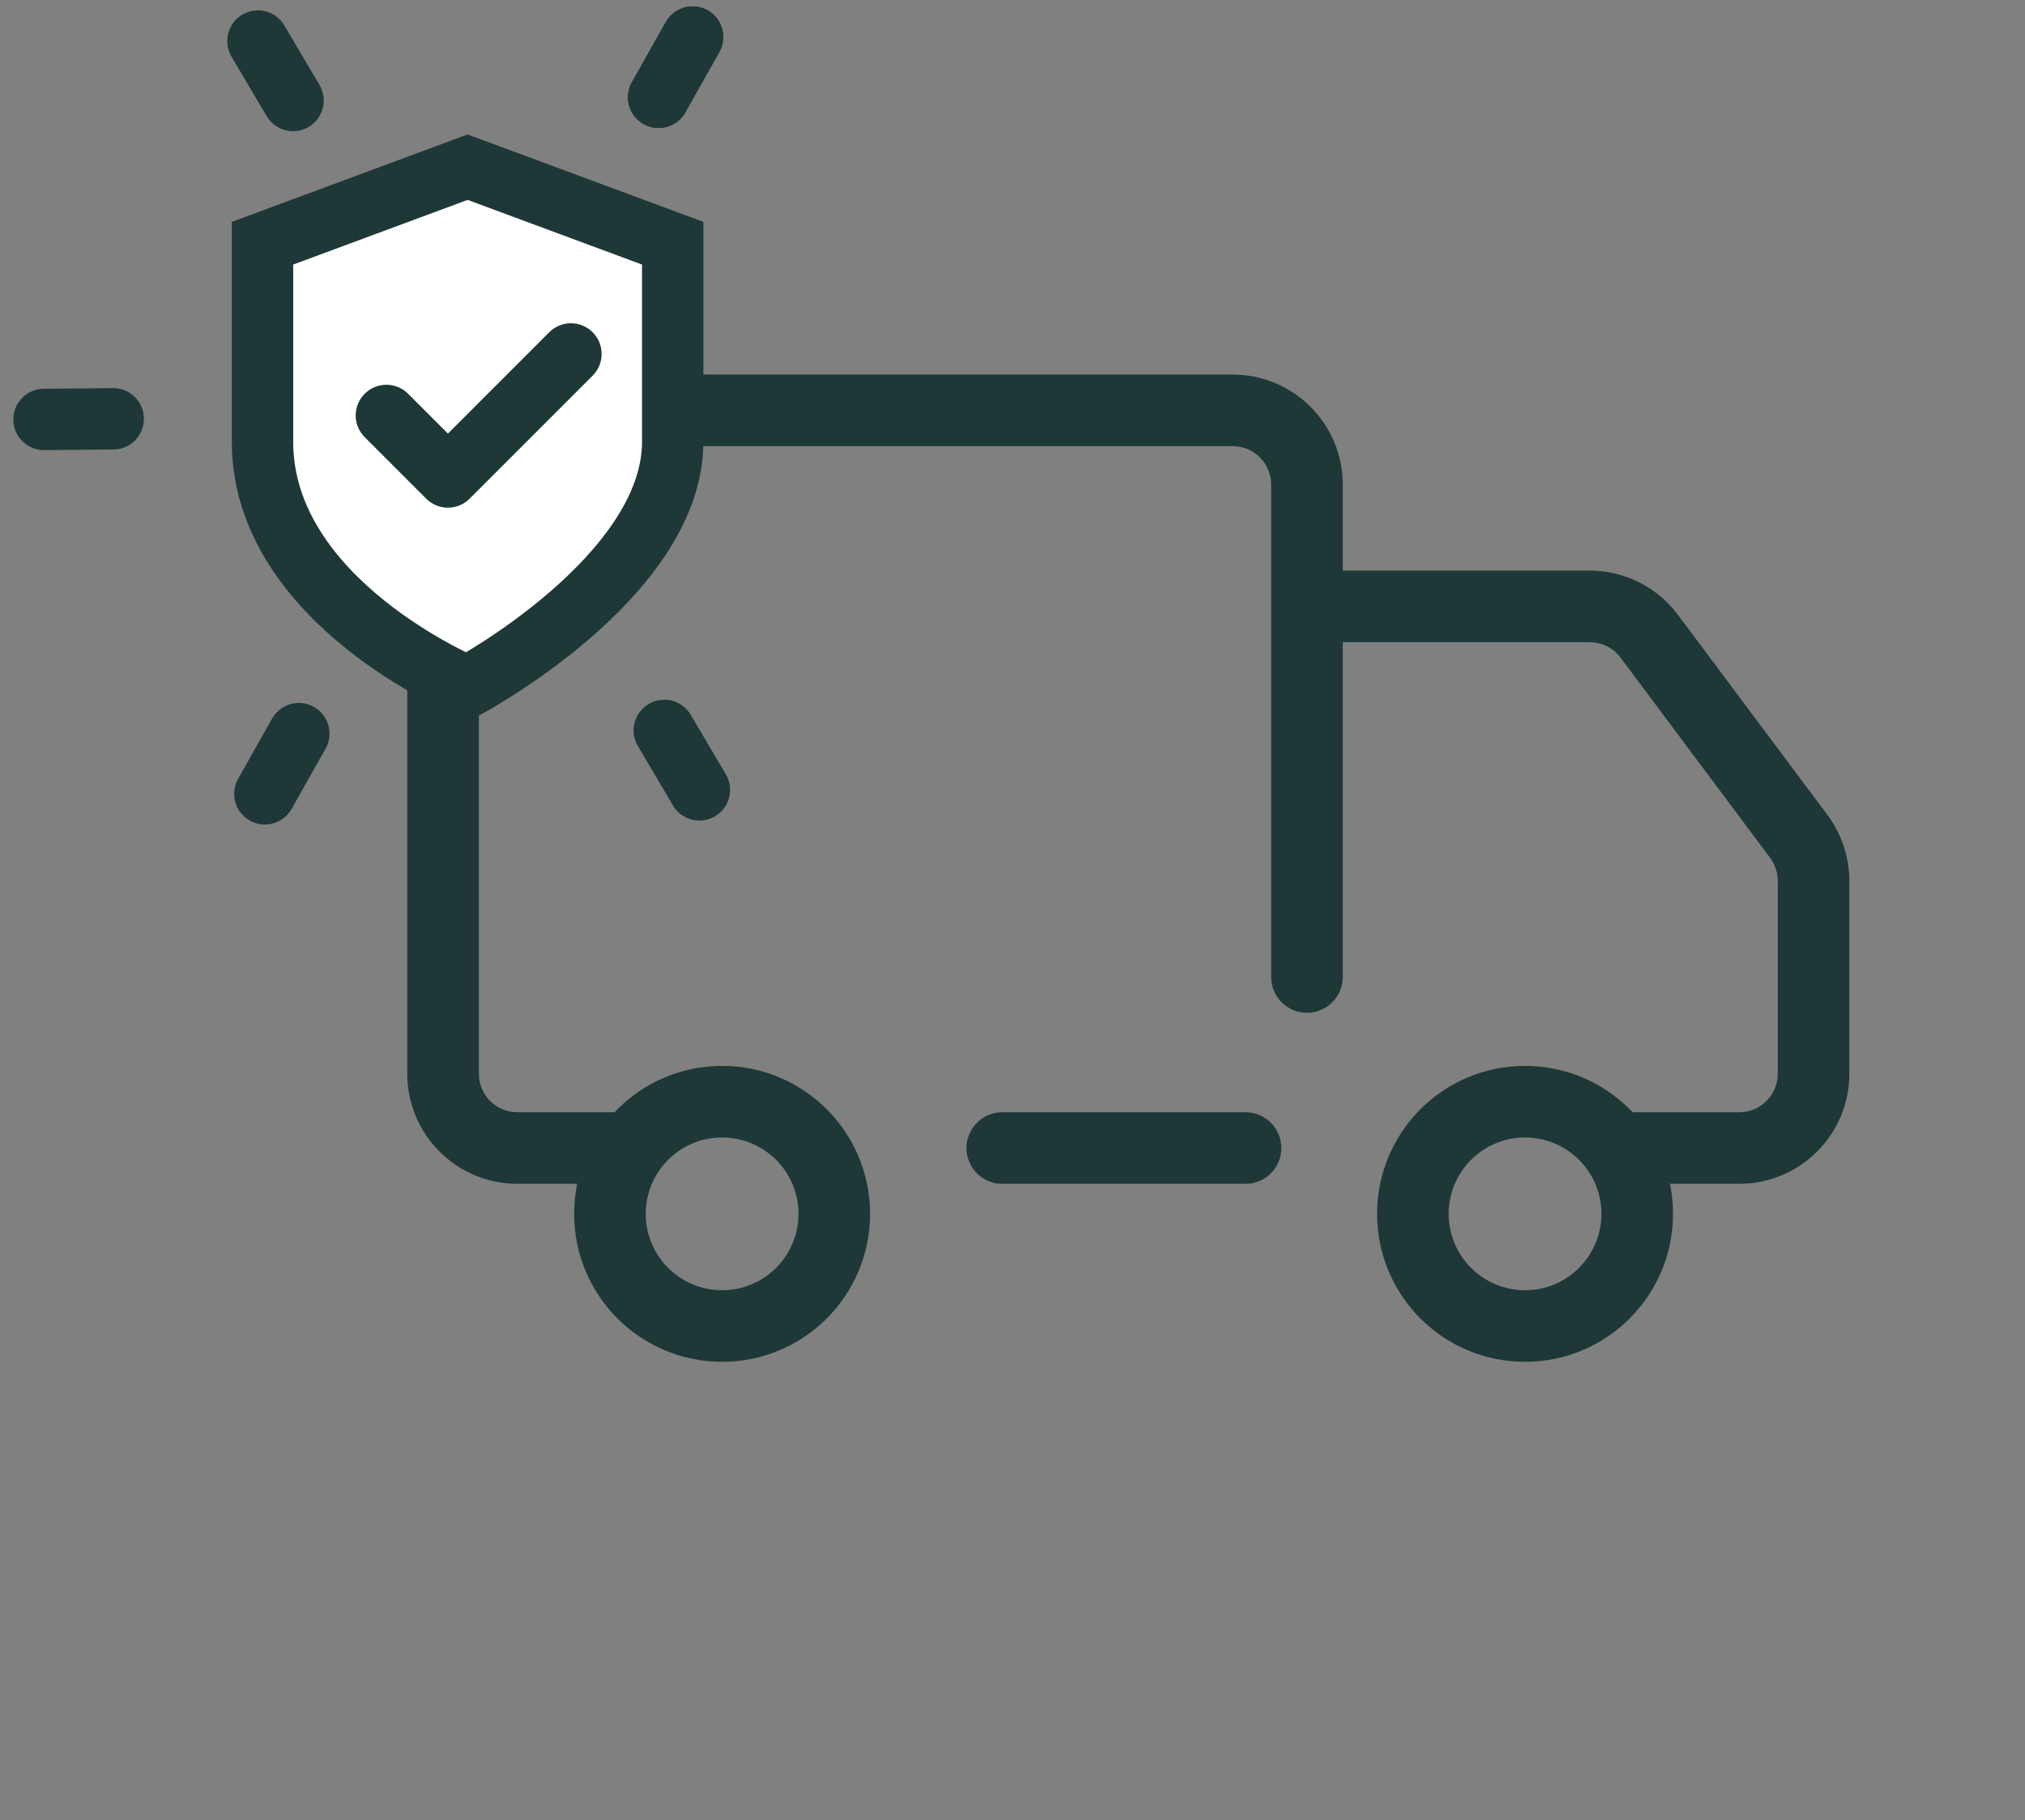
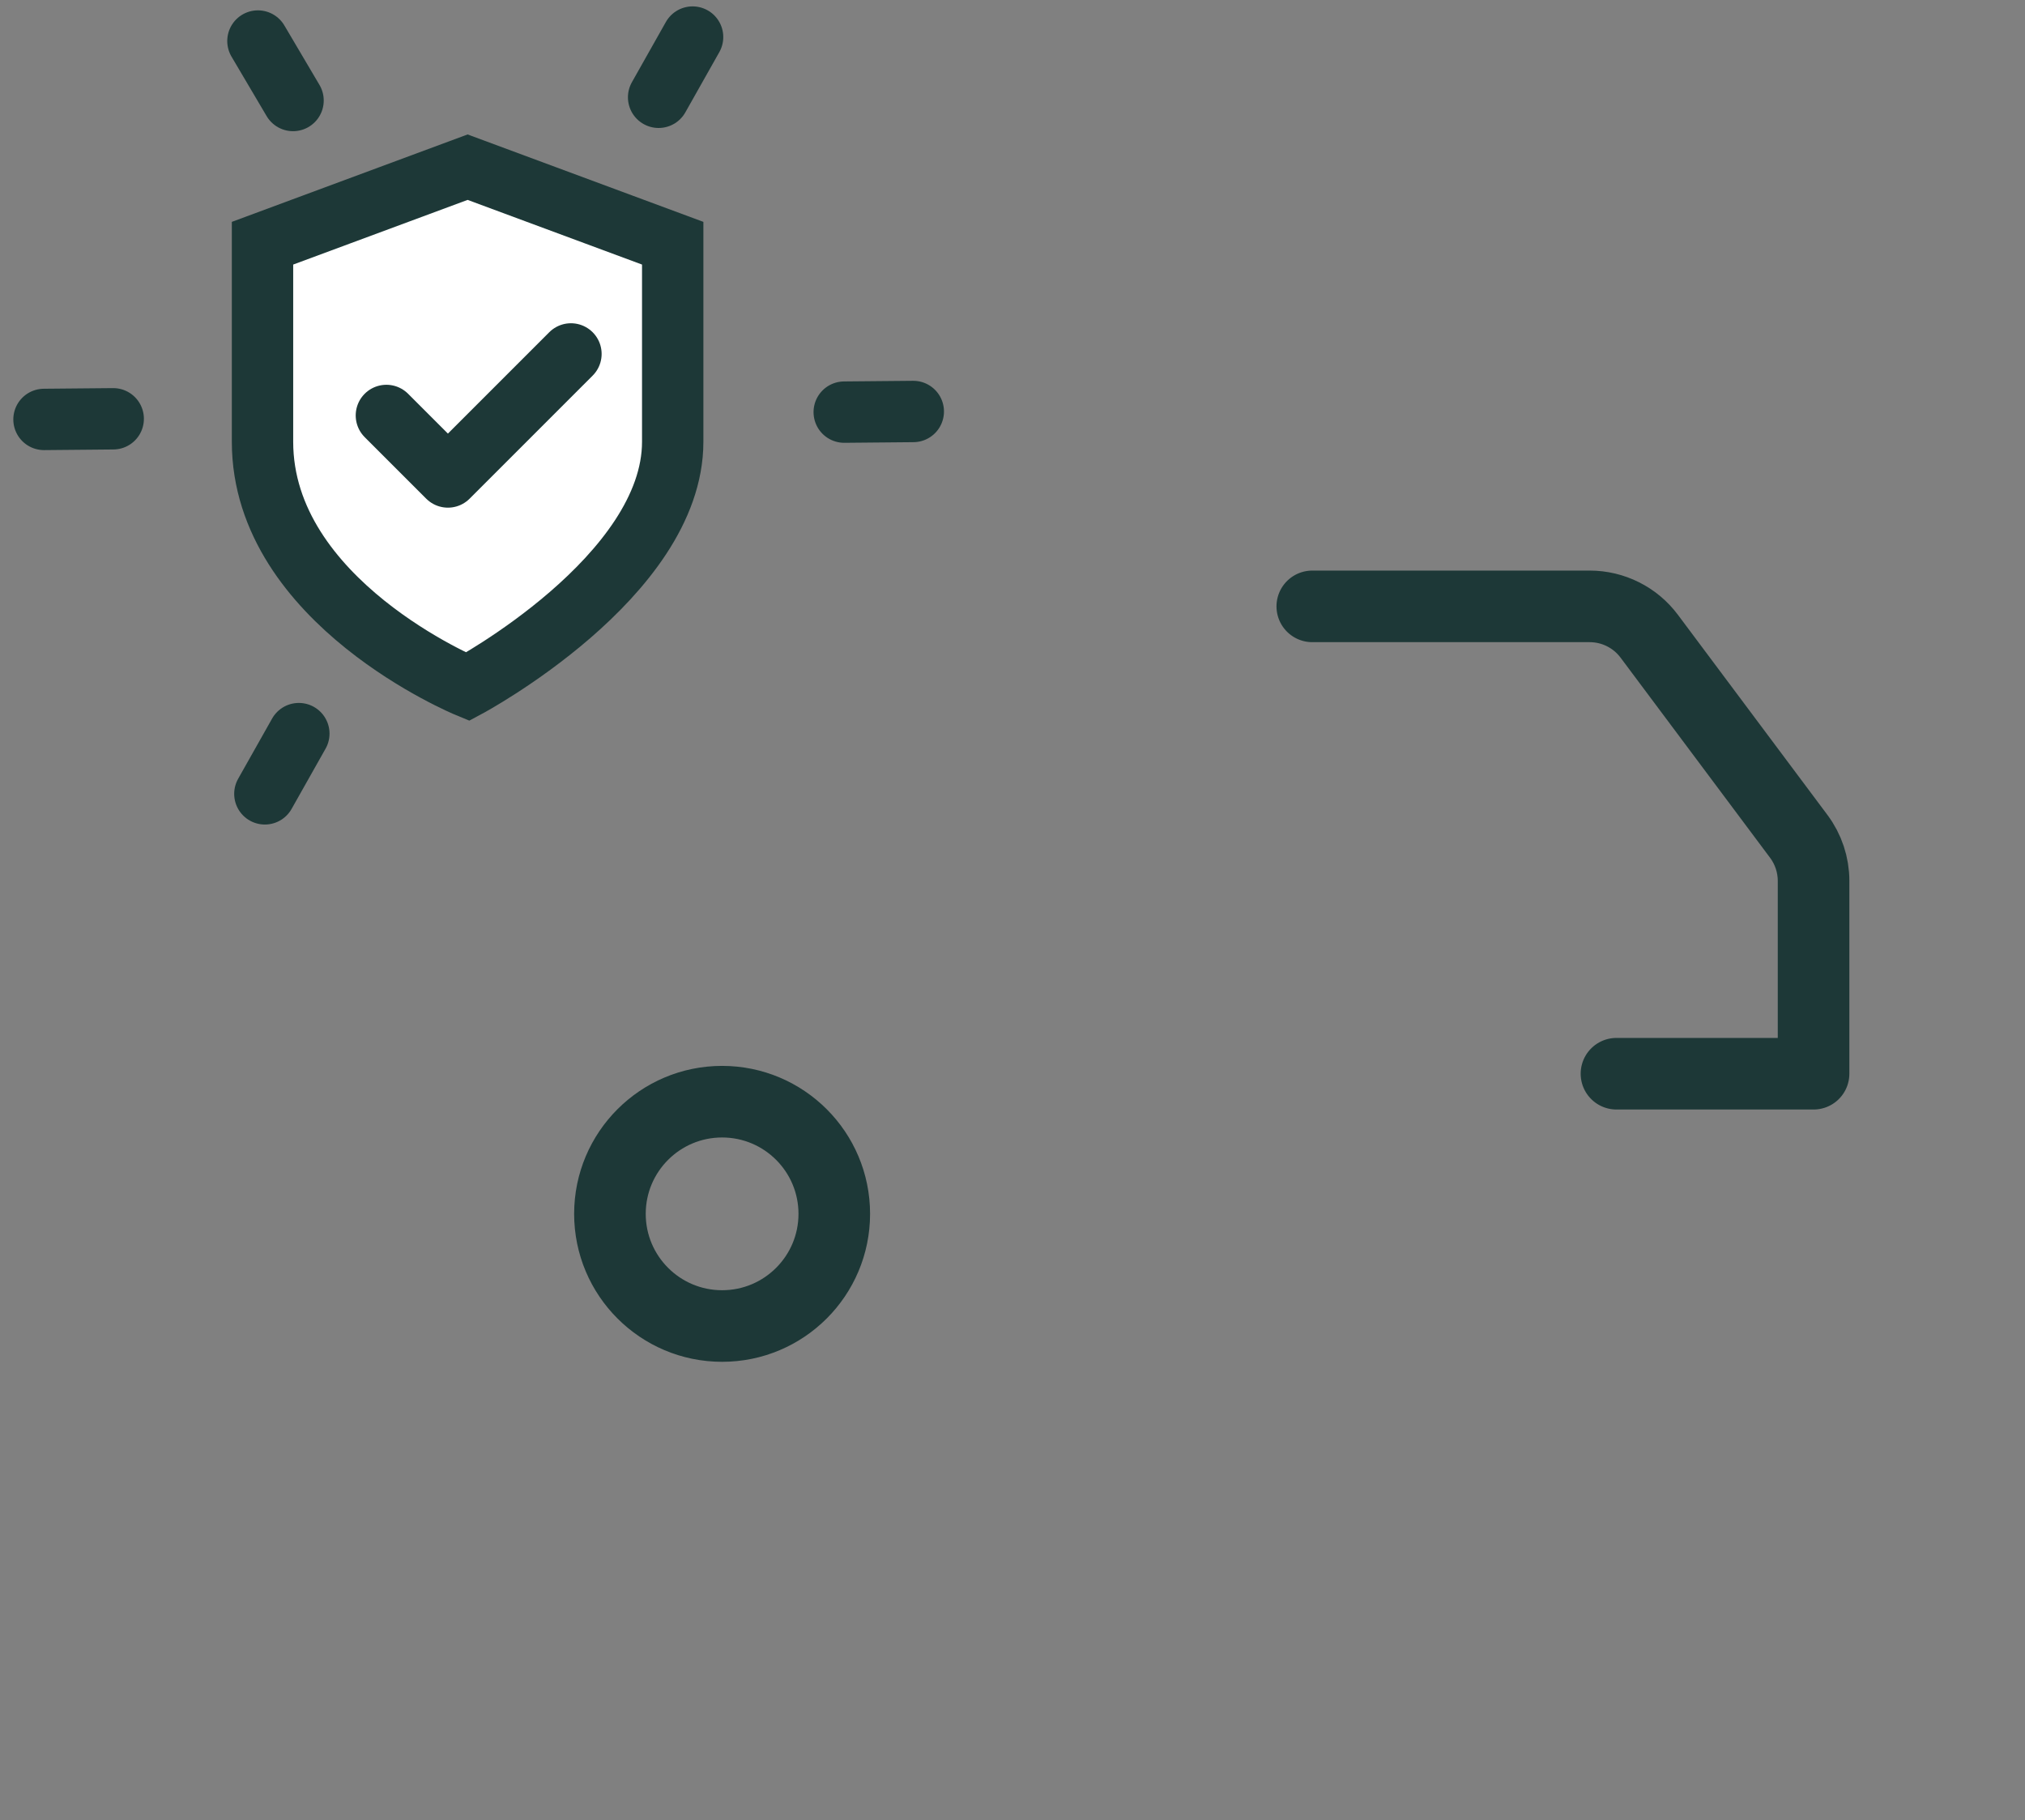
<svg xmlns="http://www.w3.org/2000/svg" fill="none" viewBox="0 0 99 89" height="89" width="99">
  <rect x="0" y="0" width="99" height="89" fill="#808080" stroke="none" />
-   <path stroke-linejoin="round" stroke-linecap="round" stroke-width="3.5" stroke="#1D3837" d="M49.001 56.128H60.893M30.49 56.128H25.296C23.289 56.128 21.662 54.502 21.662 52.495V23.695C21.662 21.688 23.289 20.062 25.296 20.062H60.262C62.269 20.062 63.896 21.688 63.896 23.695V47.765" />
-   <path stroke-linejoin="round" stroke-linecap="round" stroke-width="3.5" stroke="#1D3837" d="M64.156 29.646H77.718C78.864 29.646 79.943 30.187 80.629 31.105L87.94 40.891C88.409 41.519 88.663 42.282 88.663 43.066V52.495C88.663 54.501 87.036 56.128 85.029 56.128H79.027" />
+   <path stroke-linejoin="round" stroke-linecap="round" stroke-width="3.5" stroke="#1D3837" d="M64.156 29.646H77.718C78.864 29.646 79.943 30.187 80.629 31.105L87.94 40.891C88.409 41.519 88.663 42.282 88.663 43.066V52.495H79.027" />
  <circle stroke-linejoin="round" stroke-linecap="round" stroke-width="3.5" stroke="#1D3837" r="5.484" cy="59.346" cx="35.303" />
-   <circle stroke-linejoin="round" stroke-linecap="round" stroke-width="3.5" stroke="#1D3837" r="5.484" cy="59.346" cx="74.558" />
-   <path stroke-linejoin="round" stroke-linecap="round" stroke-width="3" stroke="#1D3837" d="M32.199 4.757L33.86 1.812" />
  <path stroke-linejoin="round" stroke-linecap="round" stroke-width="3" stroke="#1D3837" d="M14.327 4.914L12.61 2.006" />
  <path stroke-linejoin="round" stroke-linecap="round" stroke-width="3" stroke="#1D3837" d="M5.535 20.475L2.151 20.506" />
  <path stroke-linejoin="round" stroke-linecap="round" stroke-width="3" stroke="#1D3837" d="M14.61 35.867L12.949 38.812" />
-   <path stroke-linejoin="round" stroke-linecap="round" stroke-width="3" stroke="#1D3837" d="M32.476 35.71L34.193 38.618" />
  <path stroke-linejoin="round" stroke-linecap="round" stroke-width="3" stroke="#1D3837" d="M41.273 20.149L44.65 20.118" />
  <path stroke-linejoin="round" stroke-linecap="round" stroke-width="3" stroke="#1D3837" d="M32.199 4.757L33.86 1.812" />
  <path stroke-linecap="square" stroke-width="3" stroke="#1D3837" fill="white" d="M32.888 21.597V11.891L22.861 8.173L12.834 11.891V21.597C12.834 29.445 22.861 33.575 22.861 33.575C22.861 33.575 32.888 28.205 32.888 21.597Z" />
  <path stroke-linejoin="round" stroke-linecap="round" stroke-width="3" stroke="#1D3837" d="M18.89 20.312L21.898 23.32L27.913 17.304" />
</svg>